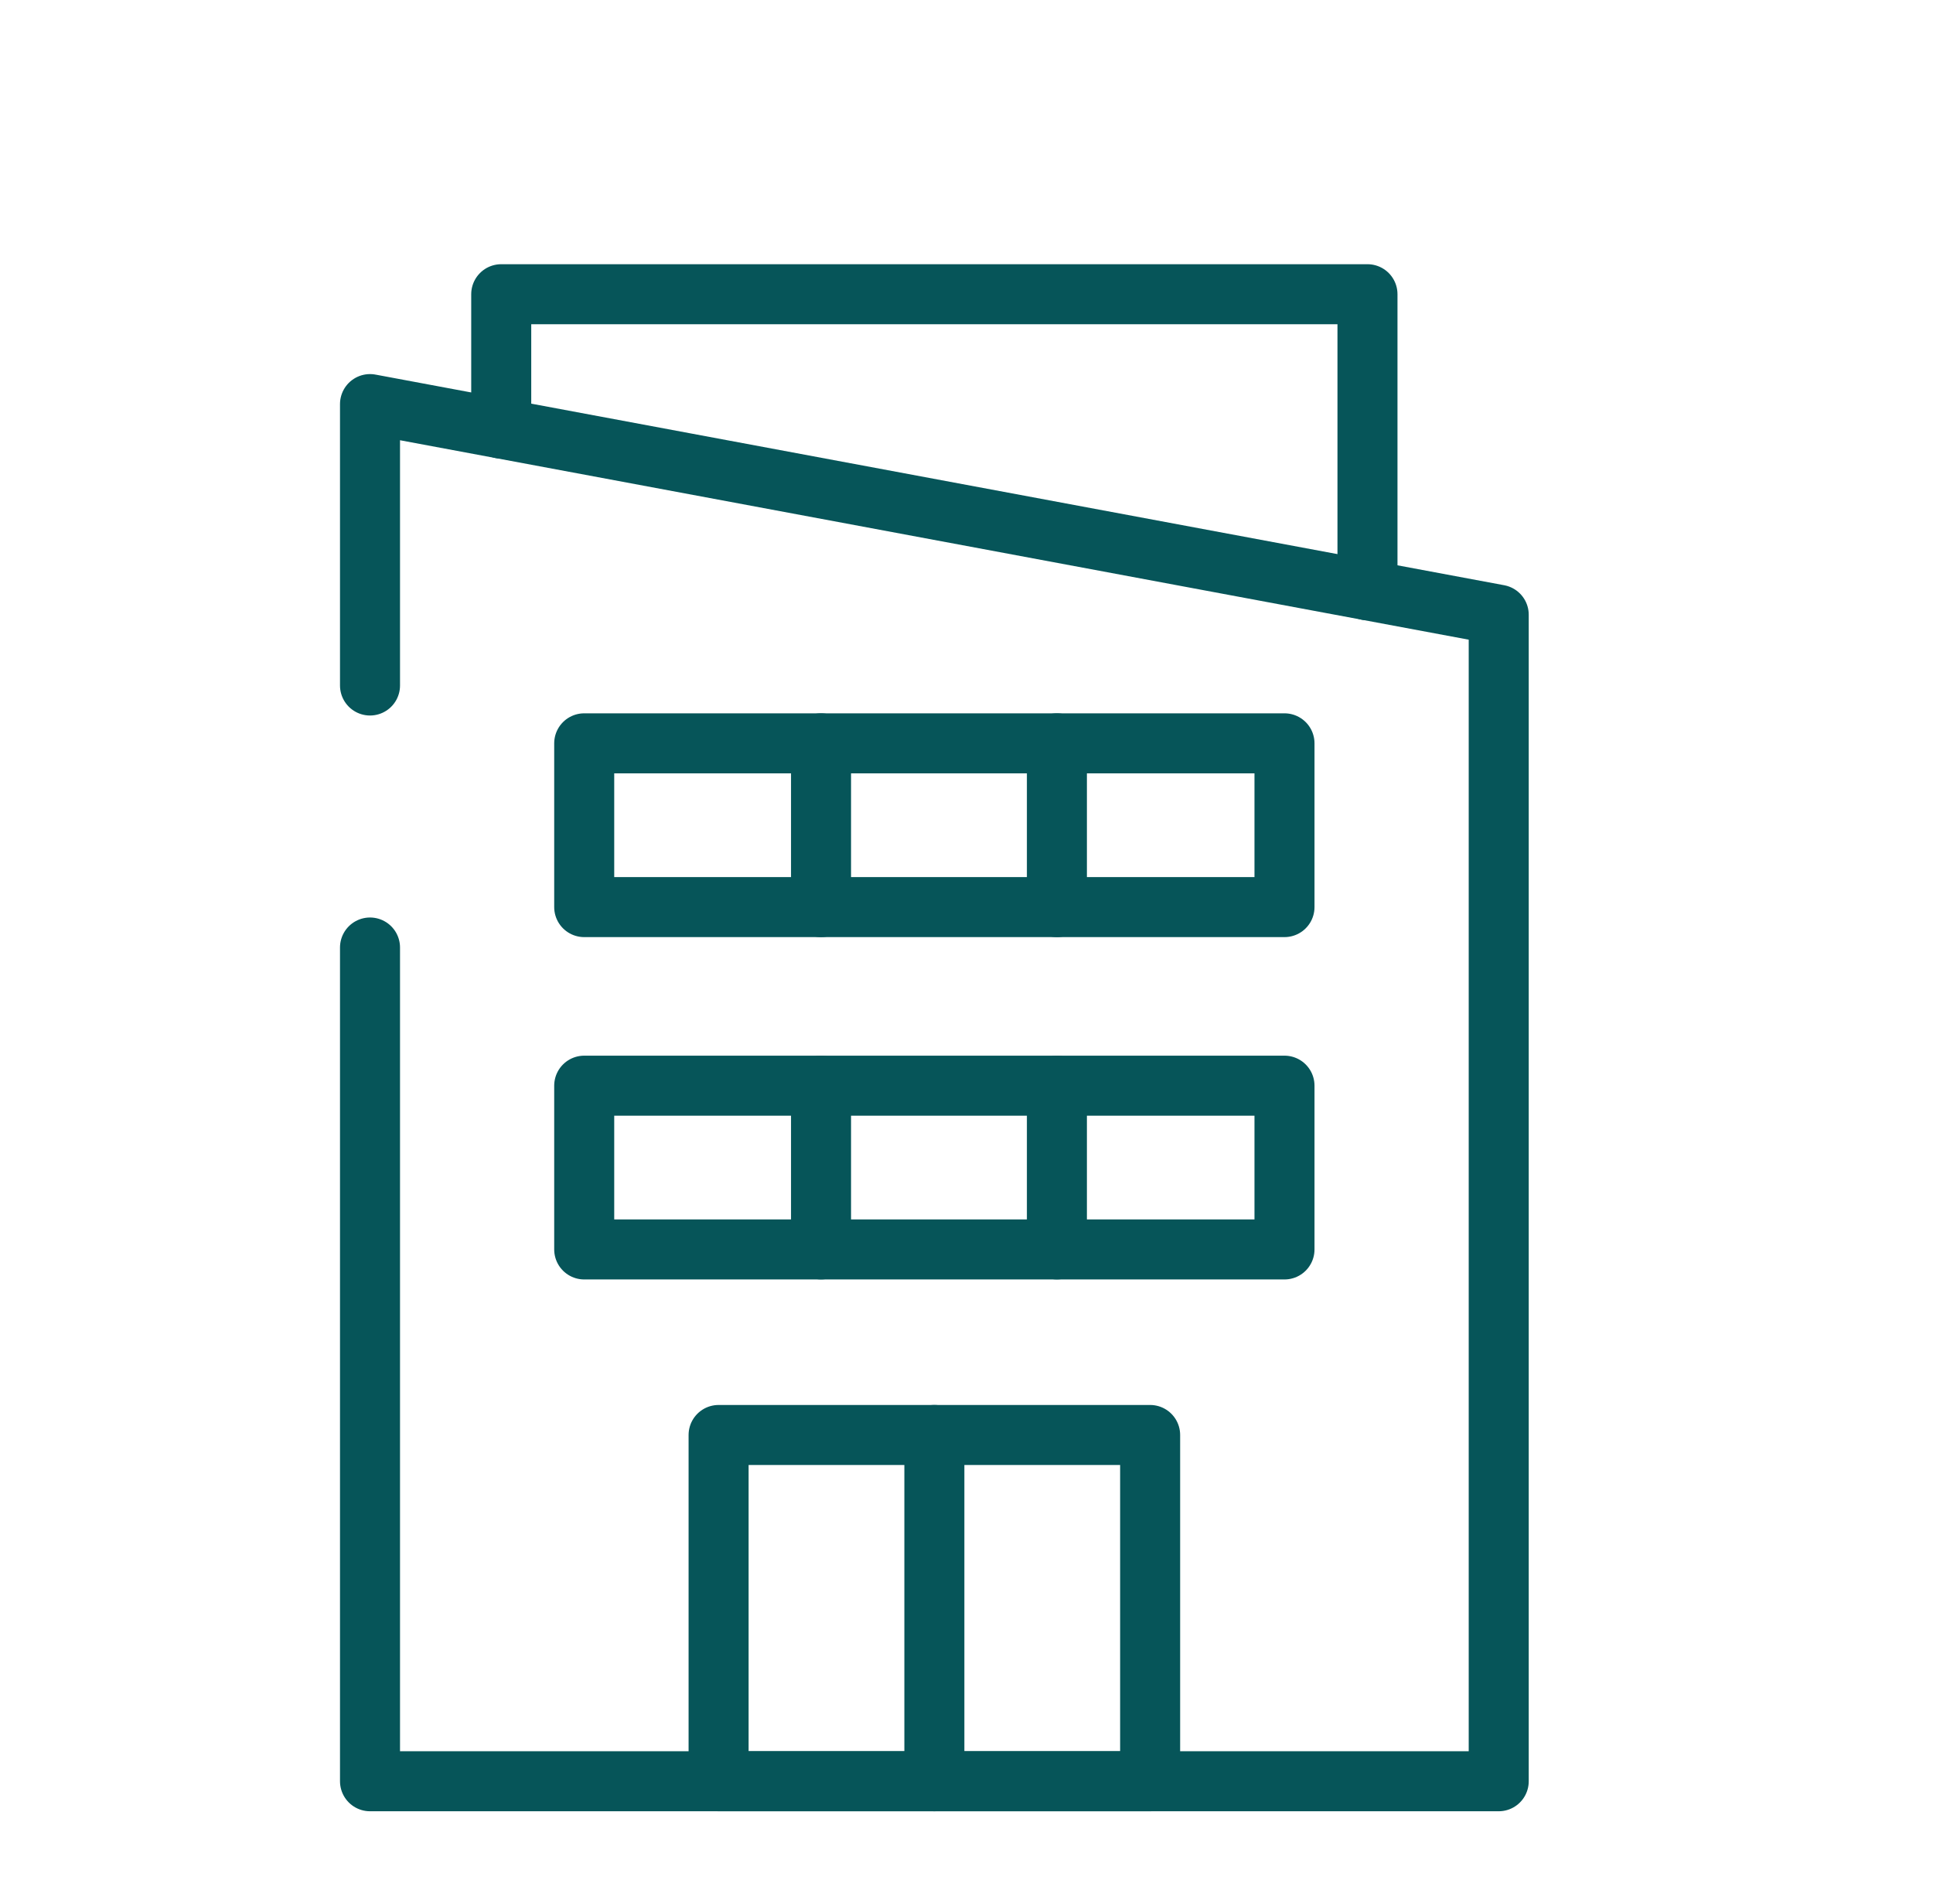
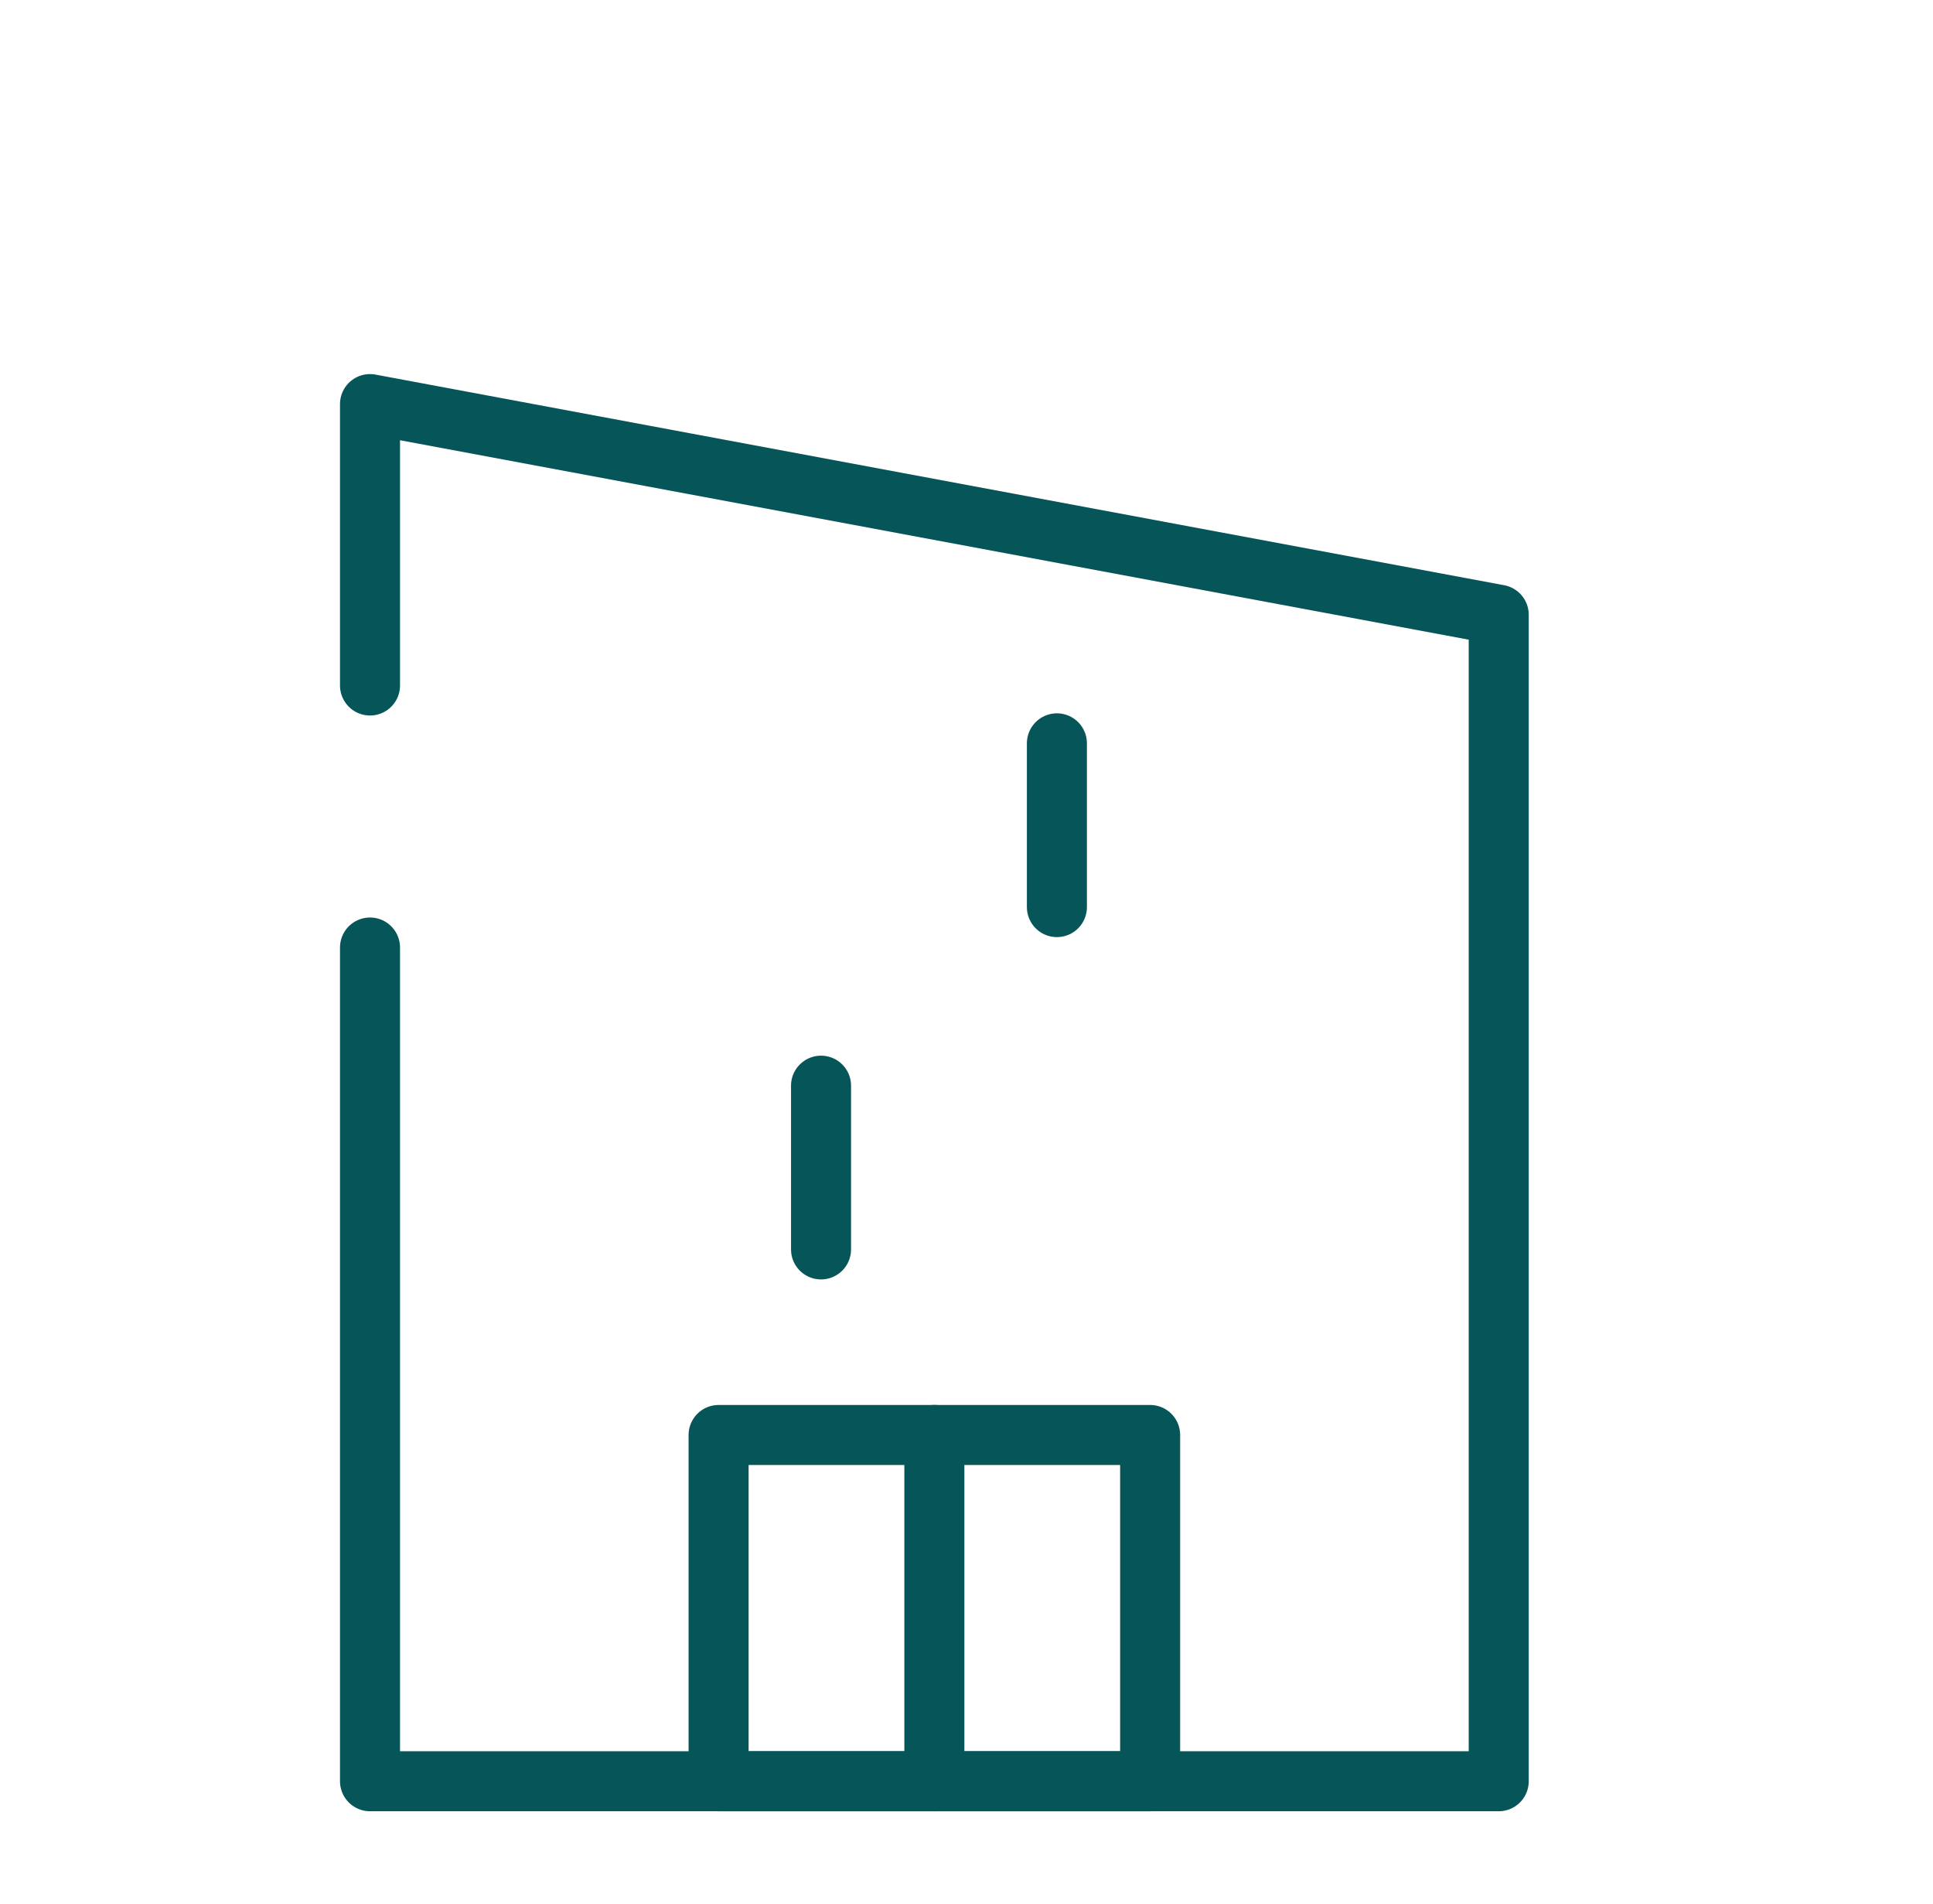
<svg xmlns="http://www.w3.org/2000/svg" id="Layer_1" data-name="Layer 1" viewBox="0 0 628 618.35">
  <defs>
    <style>
      .cls-1 {
        fill: none;
        stroke: #065559;
        stroke-linecap: round;
        stroke-linejoin: round;
        stroke-width: 19.5px;
      }
    </style>
  </defs>
  <polyline class="cls-1" points="120.21 307.77 120.21 578.58 486.91 578.58 486.91 199.68 120.21 131.26 120.21 222.66" />
-   <rect class="cls-1" x="189.8" y="241.45" width="227.51" height="53.19" />
  <line class="cls-1" x1="343.37" y1="241.45" x2="343.37" y2="294.64" />
-   <line class="cls-1" x1="266.74" y1="241.45" x2="266.74" y2="294.64" />
-   <rect class="cls-1" x="189.8" y="352.65" width="227.51" height="53.19" />
  <rect class="cls-1" x="233.46" y="466.11" width="140.2" height="112.47" />
-   <line class="cls-1" x1="343.37" y1="352.65" x2="343.37" y2="405.83" />
  <line class="cls-1" x1="266.74" y1="352.65" x2="266.74" y2="405.83" />
  <line class="cls-1" x1="303.56" y1="466.11" x2="303.56" y2="578.58" />
-   <polyline class="cls-1" points="162.84 139.21 162.84 131.26 162.84 95.57 444.27 95.57 444.27 191.73" />
</svg>